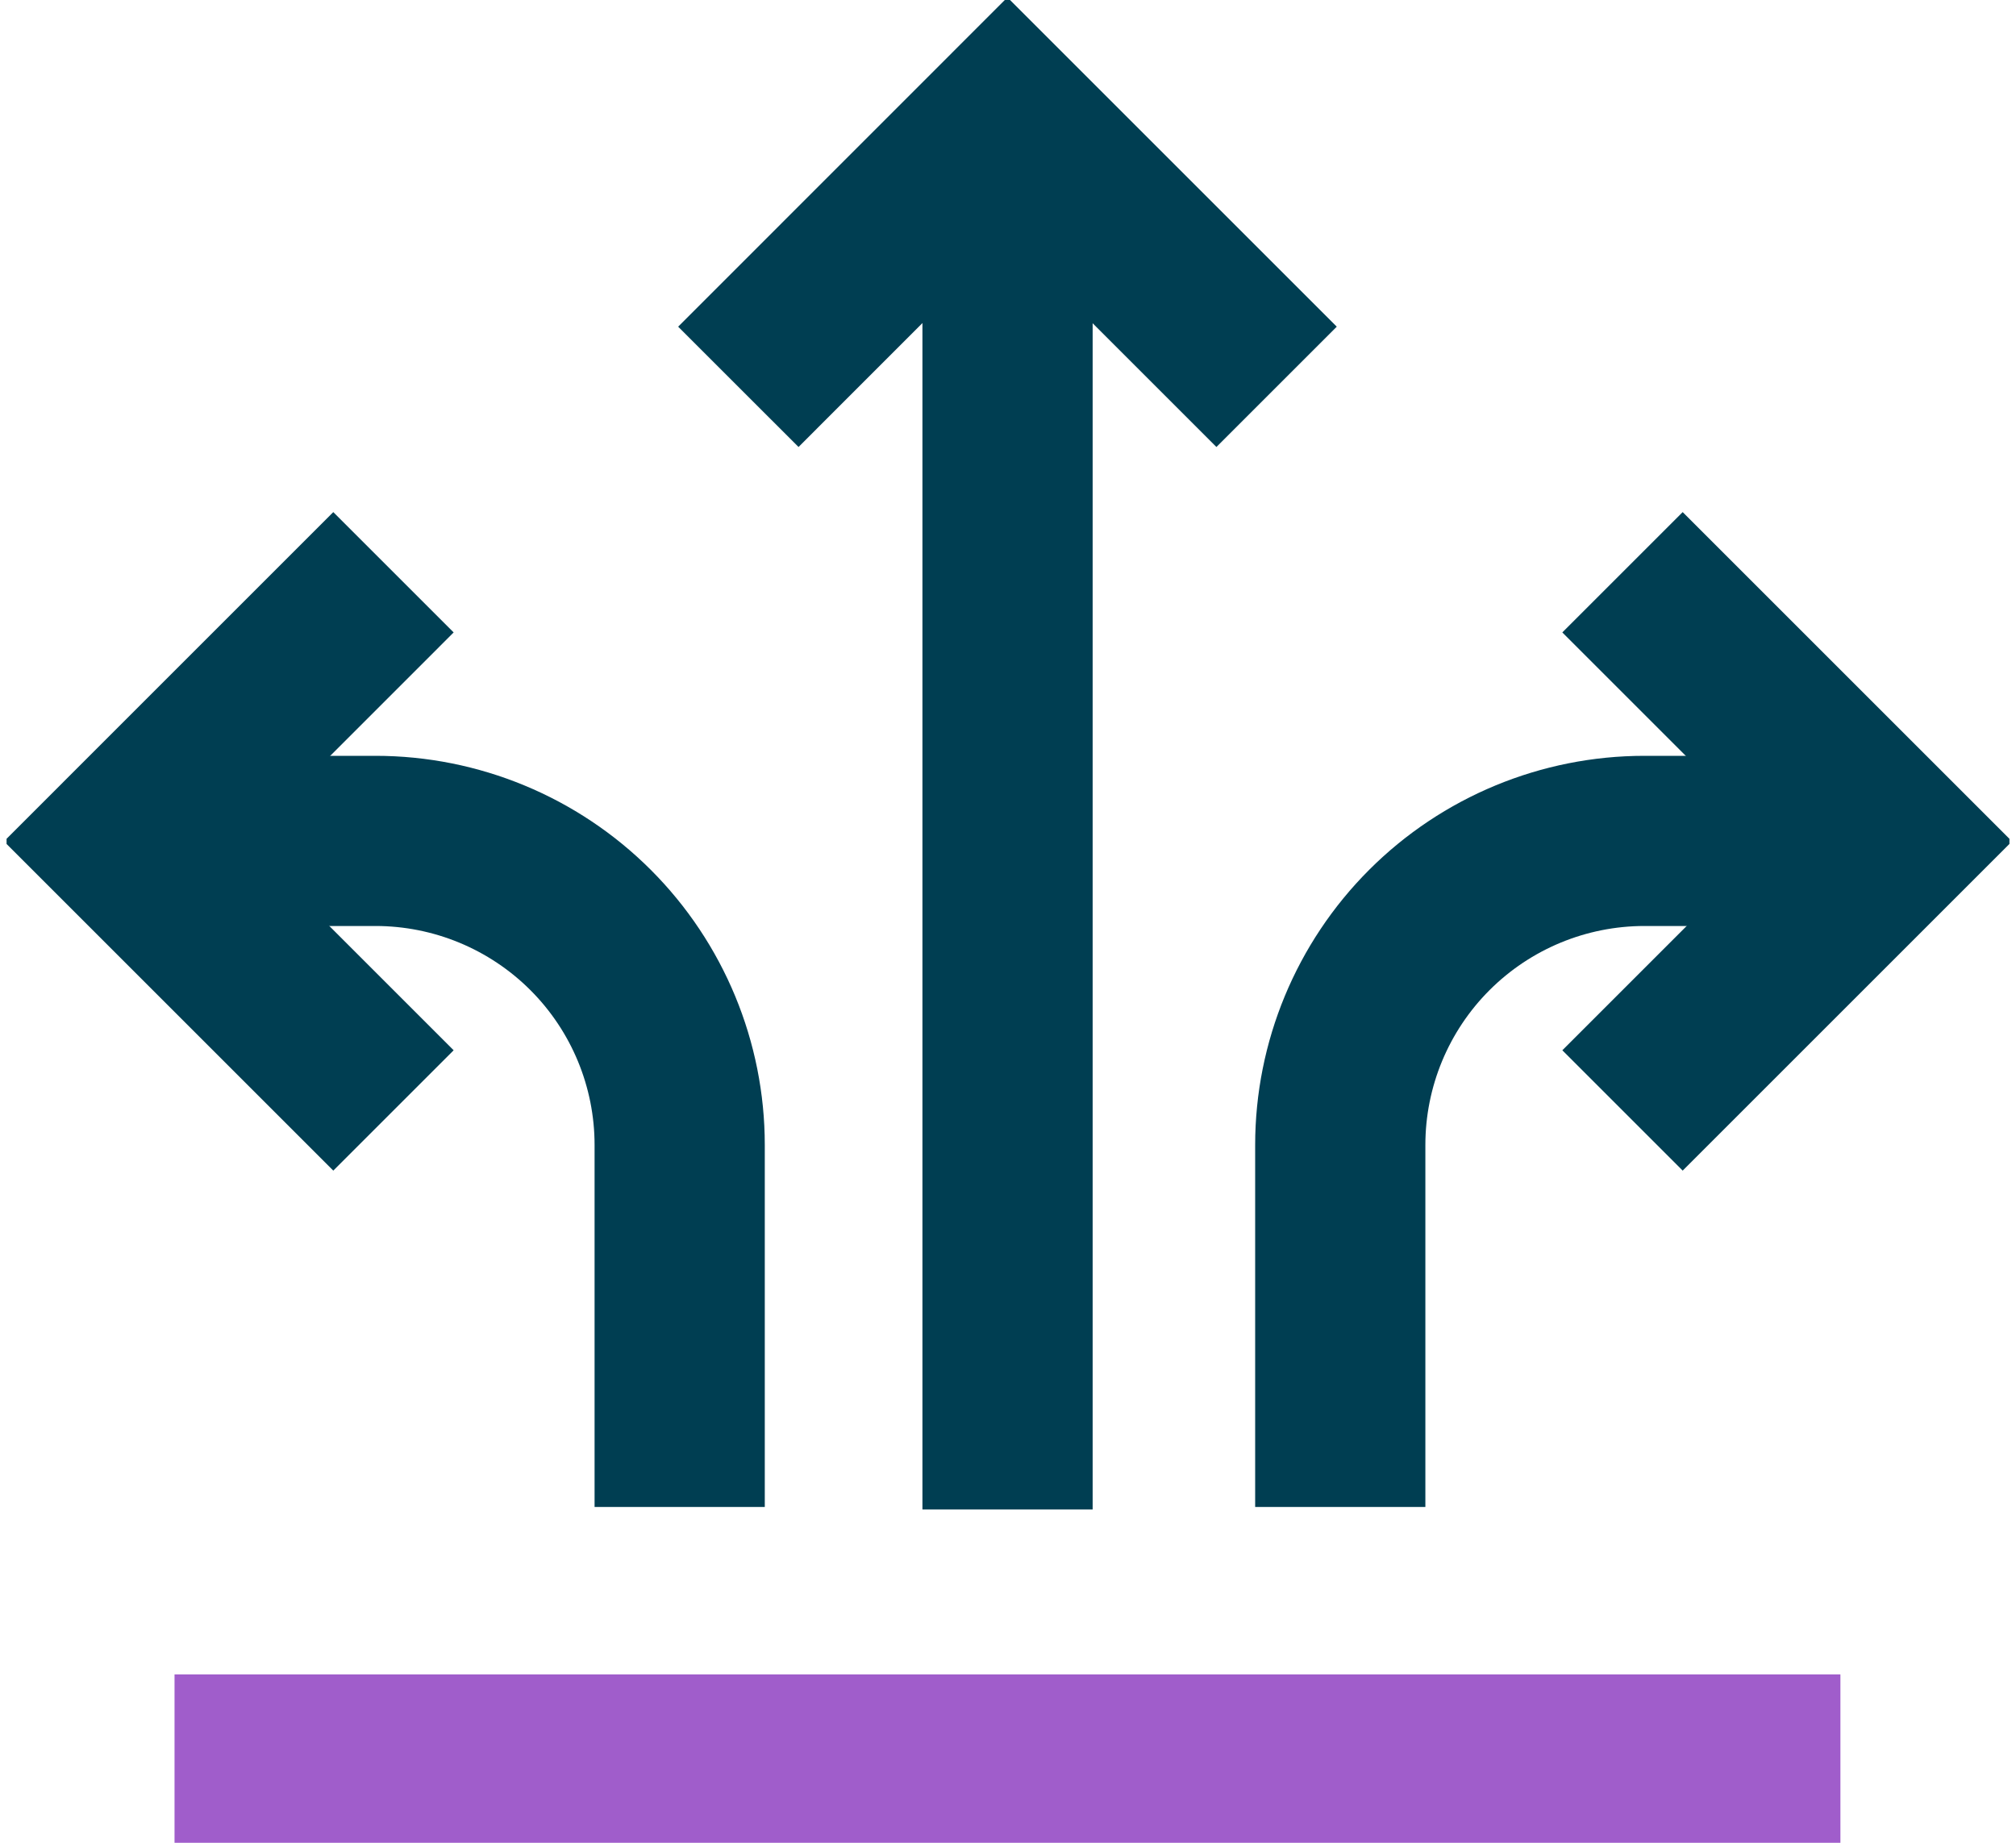
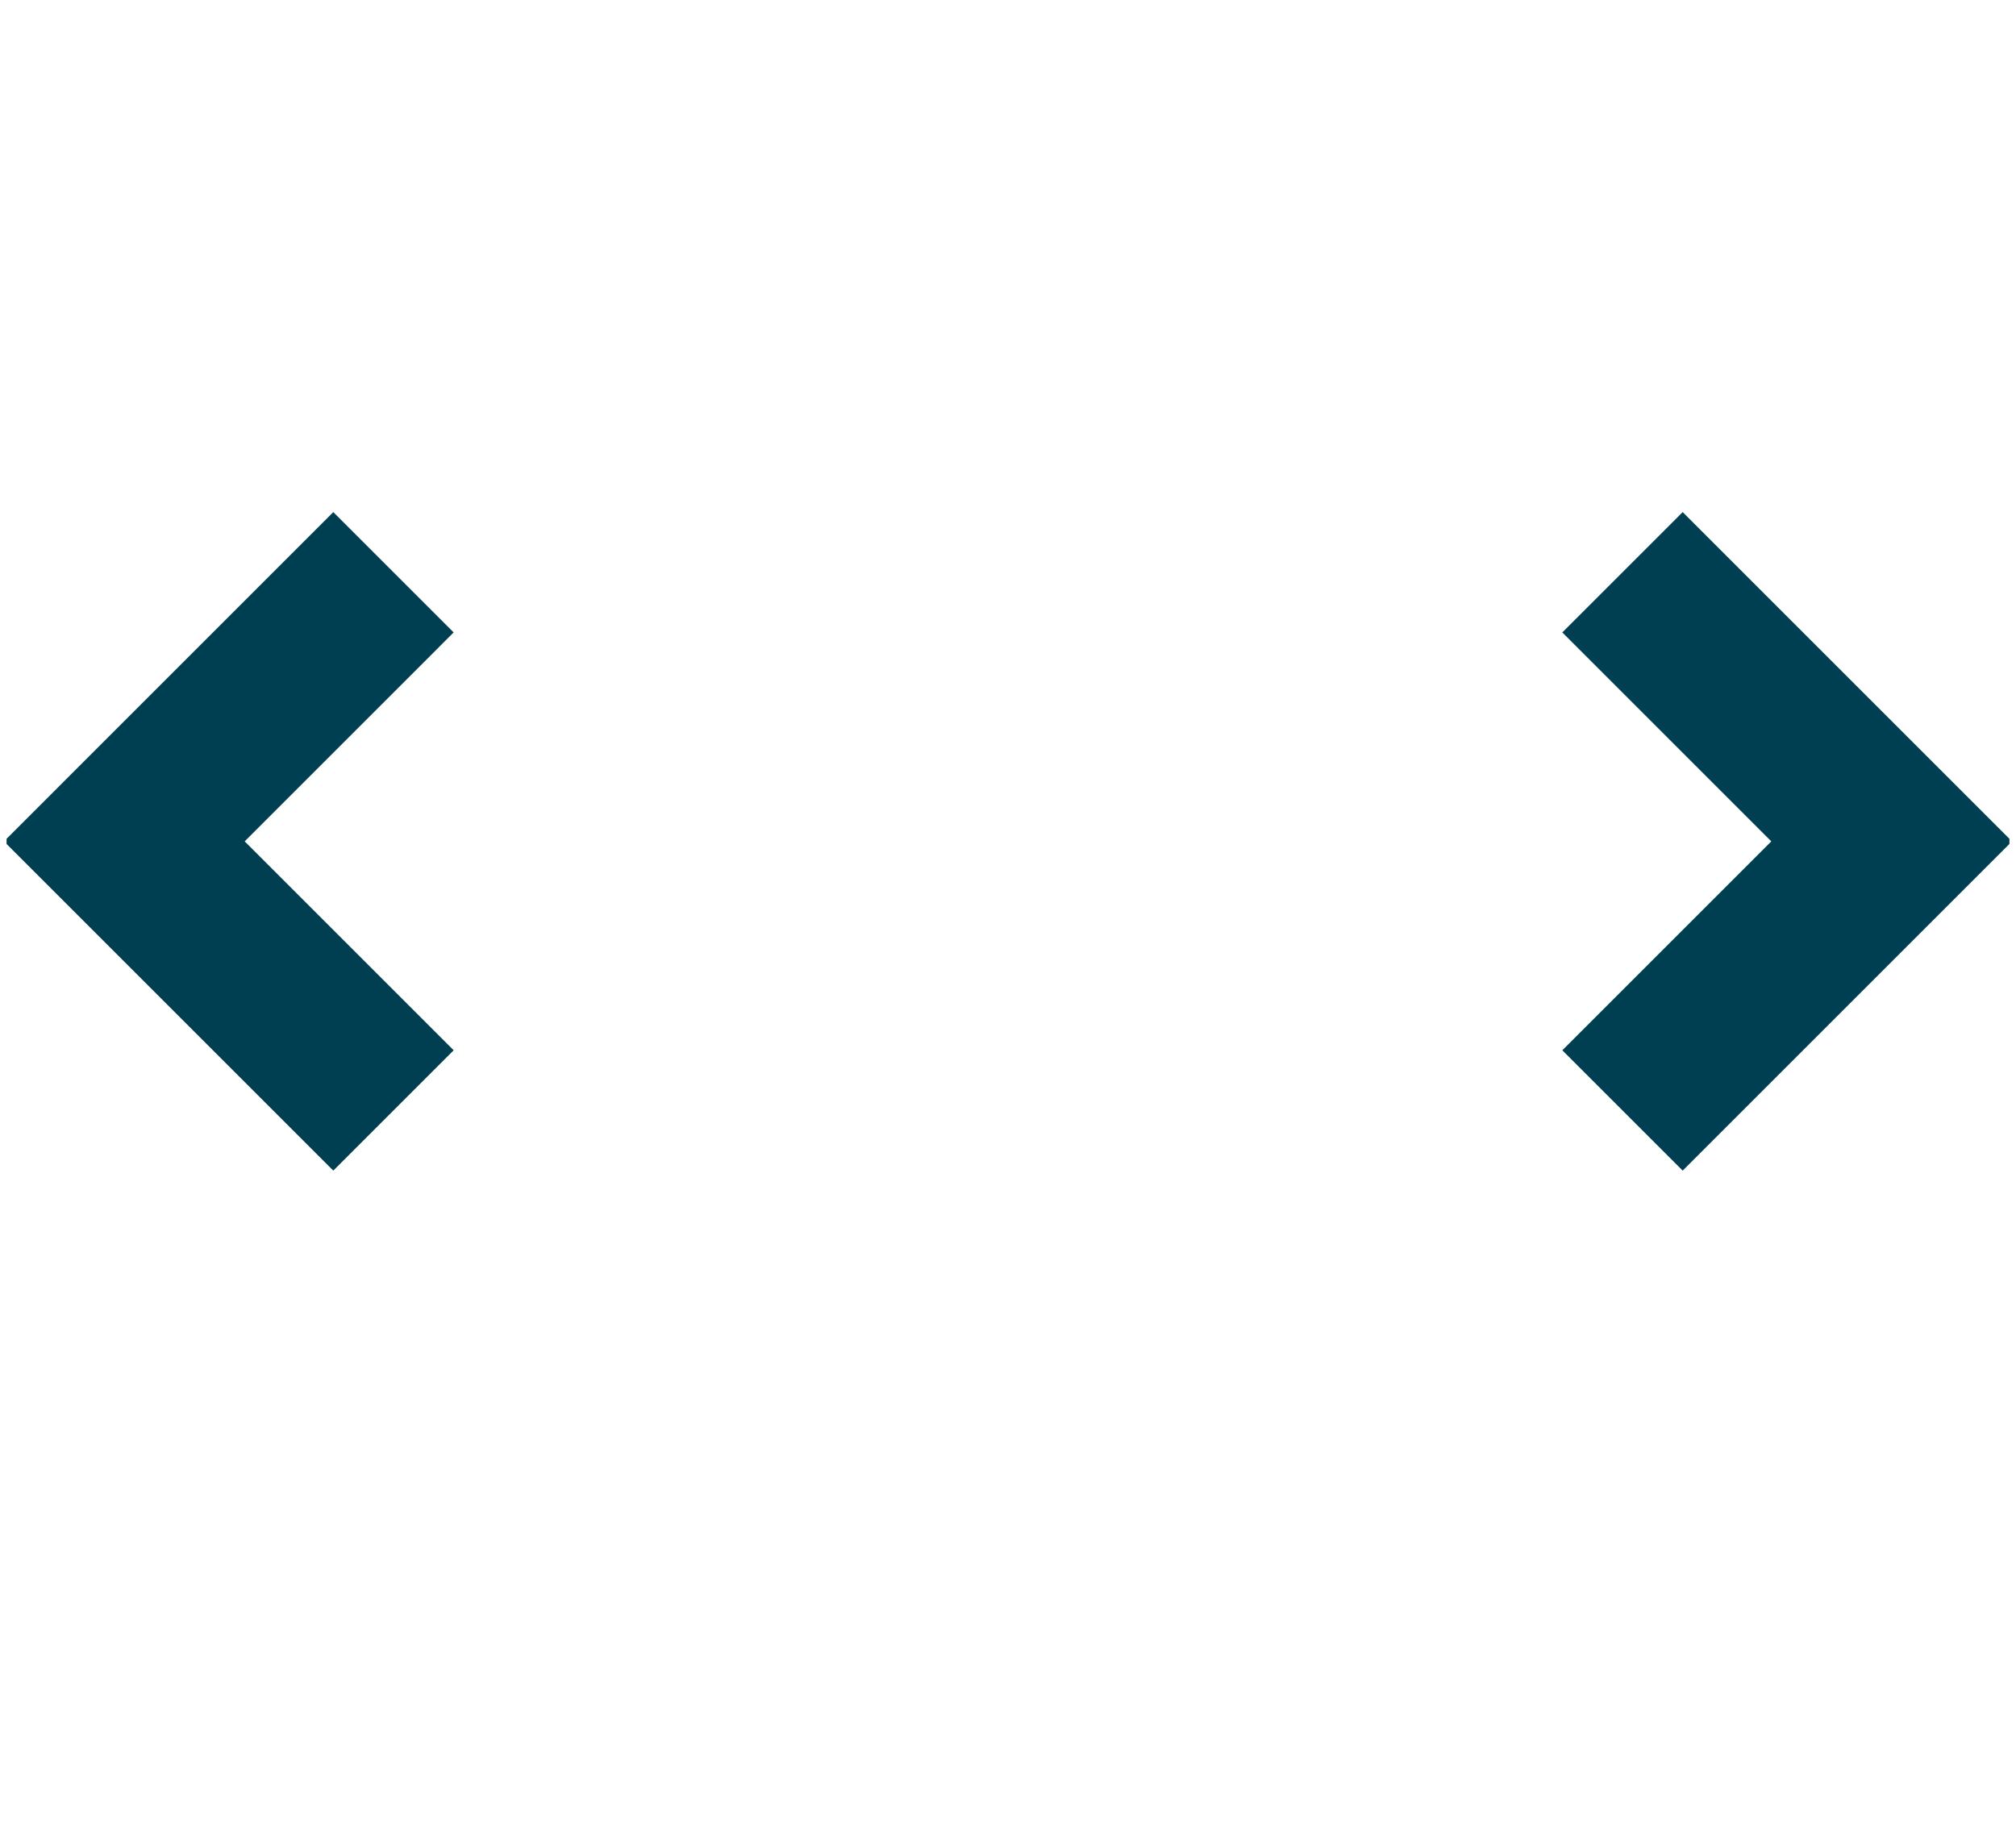
<svg xmlns="http://www.w3.org/2000/svg" width="70" height="64" viewBox="0 0 70 64" fill="none">
  <g clip-path="url(#clip0_3167_6039)">
-     <path d="M34.984 52.425V4.713" stroke="#003E52" stroke-width="5.91" stroke-miterlimit="10" />
-     <path d="M46.537 52.338V39.766C46.537 36.965 47.65 34.279 49.631 32.298C51.612 30.318 54.298 29.205 57.099 29.205H62.83" stroke="#003E52" stroke-width="5.91" stroke-miterlimit="10" />
-     <path d="M23.6 52.338V39.766C23.6 36.965 22.487 34.279 20.506 32.298C18.525 30.318 15.838 29.205 13.037 29.205H7.307" stroke="#003E52" stroke-width="5.91" stroke-miterlimit="10" />
    <path d="M13.662 38.566L4.317 29.221L13.662 19.875" stroke="#003E52" stroke-width="5.91" stroke-miterlimit="10" />
    <path d="M56.337 38.566L65.682 29.221L56.337 19.875" stroke="#003E52" stroke-width="5.91" stroke-miterlimit="10" />
-     <path d="M44.326 13.435L34.98 4.089L25.637 13.435" stroke="#003E52" stroke-width="5.91" stroke-miterlimit="10" />
-     <path d="M63.903 61.107H6.06" stroke="#A05DCB" stroke-width="5.91" stroke-miterlimit="10" />
  </g>
  <defs>
    <clipPath id="clip0_3167_6039">
      <rect width="69.544" height="64" fill="white" transform="translate(0.228)" />
    </clipPath>
  </defs>
</svg>